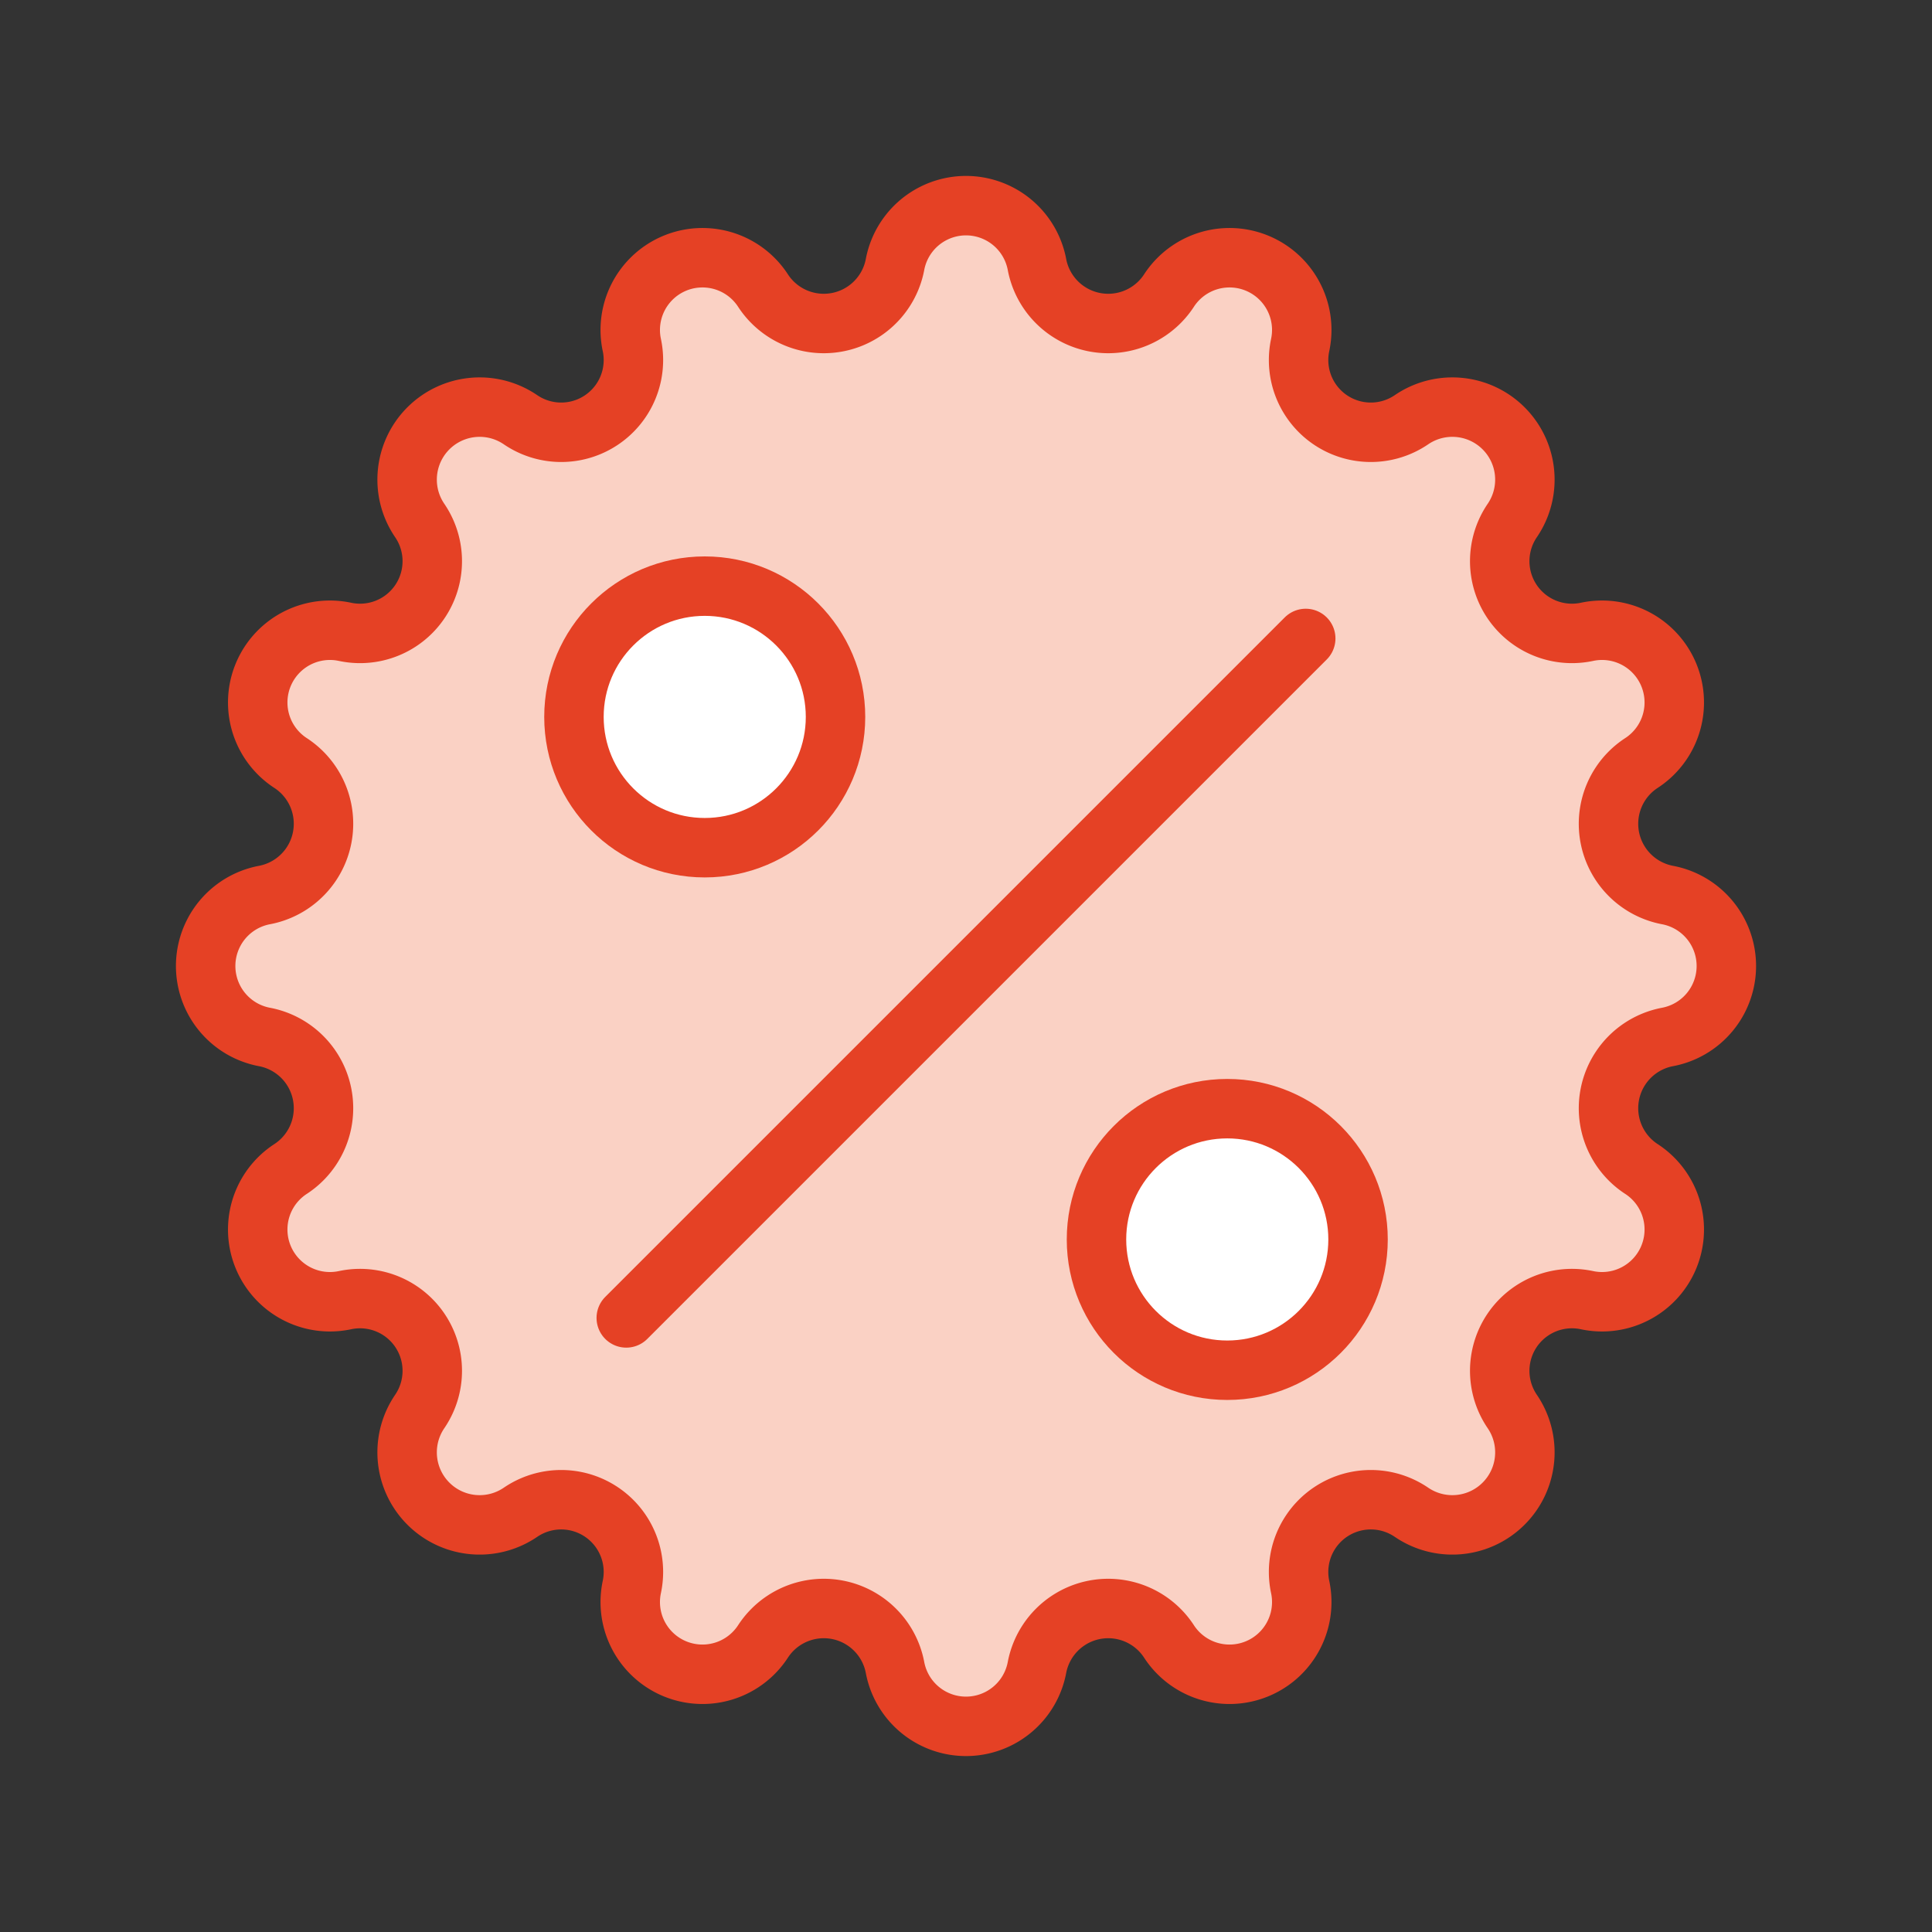
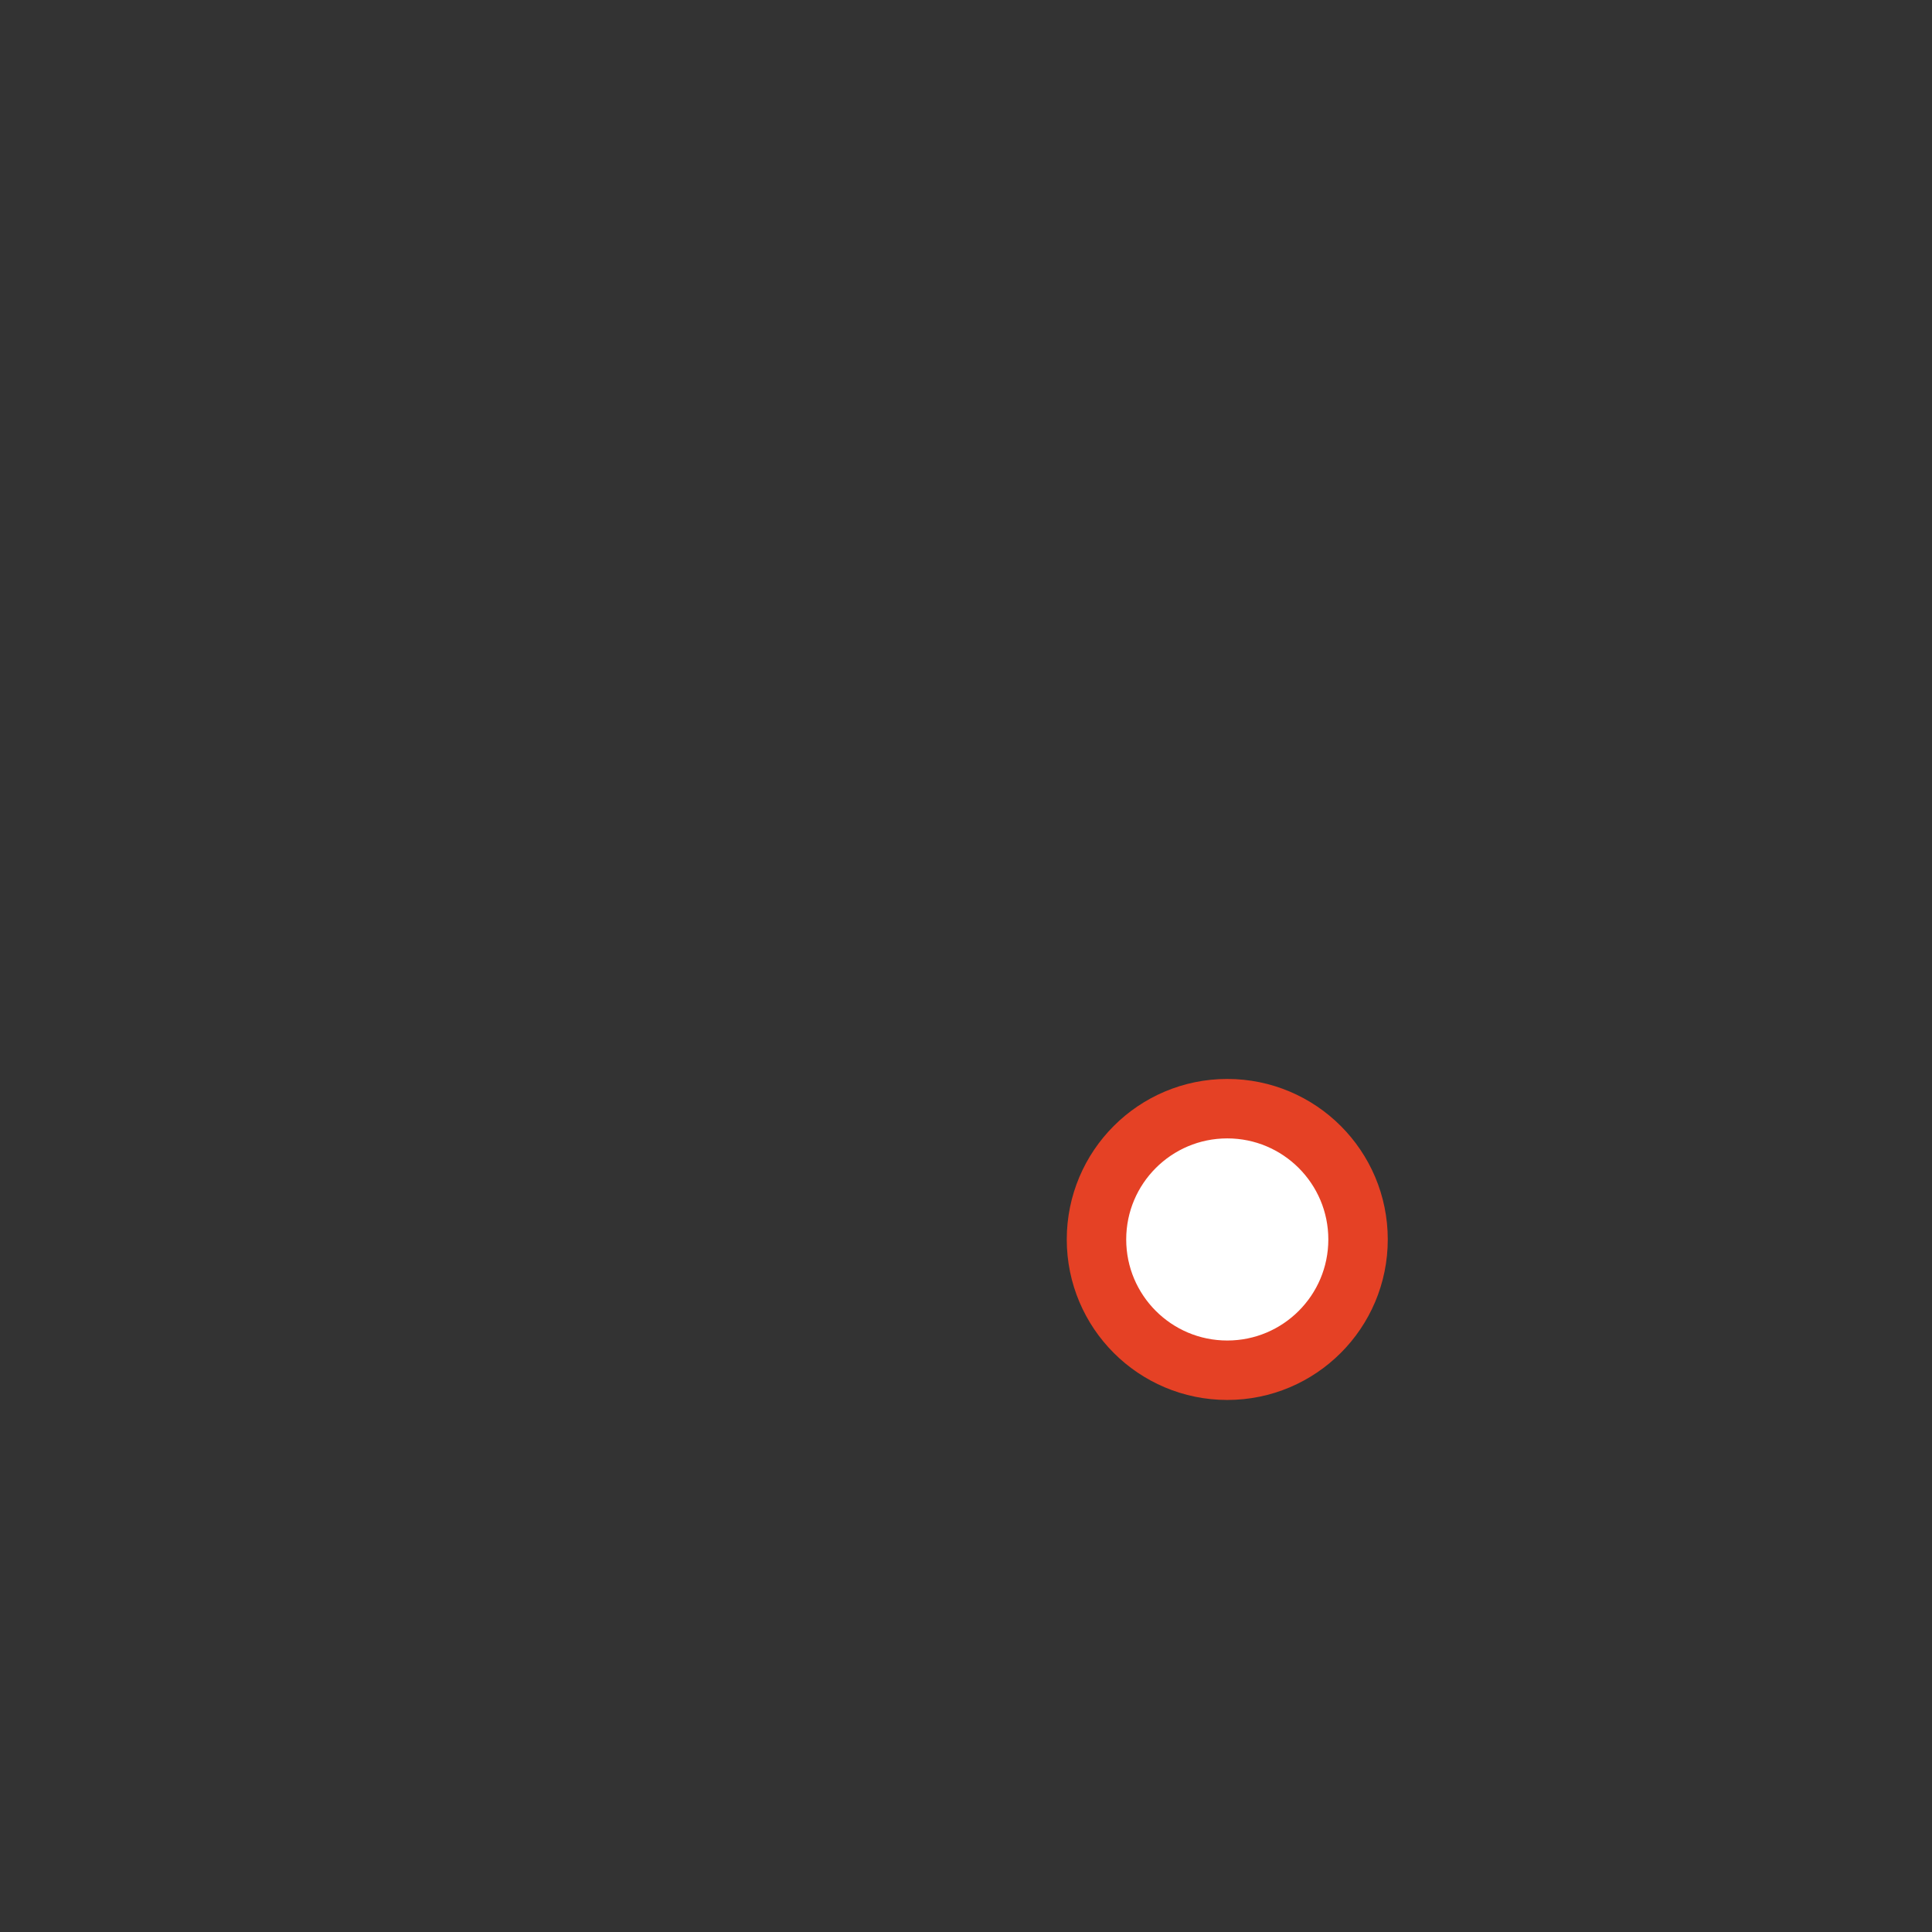
<svg xmlns="http://www.w3.org/2000/svg" id="Layer_1" data-name="Layer 1" viewBox="0 0 65 65">
  <rect x="0" y="0" width="65" height="65" fill="#333333" stroke="none" />
  <defs>
    <style>.cls-1{fill:#fad1c4;}.cls-1,.cls-2{stroke:#e54125;stroke-linecap:round;stroke-linejoin:round;stroke-width:2px;}.cls-2{fill:#fff;}</style>
  </defs>
-   <path class="cls-1" d="M34.89,8.91h0a2.44,2.44,0,0,0,4.43.88h0a2.43,2.43,0,0,1,4.42,1.83h0a2.43,2.43,0,0,0,3.75,2.5h0a2.44,2.44,0,0,1,3.39,3.39h0a2.43,2.43,0,0,0,2.5,3.75h0a2.43,2.43,0,0,1,1.83,4.42h0a2.44,2.44,0,0,0,.88,4.43h0a2.43,2.43,0,0,1,0,4.78h0a2.44,2.44,0,0,0-.88,4.43h0a2.43,2.43,0,0,1-1.83,4.42h0a2.43,2.43,0,0,0-2.5,3.75h0a2.44,2.44,0,0,1-3.39,3.39h0a2.43,2.43,0,0,0-3.75,2.5h0a2.43,2.43,0,0,1-4.42,1.83h0a2.44,2.44,0,0,0-4.43.88h0a2.43,2.43,0,0,1-4.78,0h0a2.44,2.44,0,0,0-4.43-.88h0a2.43,2.43,0,0,1-4.42-1.83h0a2.43,2.43,0,0,0-3.75-2.5h0a2.44,2.44,0,0,1-3.39-3.39h0a2.43,2.43,0,0,0-2.5-3.75h0a2.43,2.43,0,0,1-1.83-4.42h0a2.44,2.44,0,0,0-.88-4.43h0a2.43,2.43,0,0,1,0-4.78h0a2.44,2.44,0,0,0,.88-4.43h0a2.43,2.43,0,0,1,1.83-4.42h0a2.43,2.43,0,0,0,2.5-3.75h0a2.44,2.44,0,0,1,3.39-3.39h0a2.43,2.43,0,0,0,3.75-2.5h0a2.43,2.43,0,0,1,4.42-1.83h0a2.44,2.44,0,0,0,4.43-.88h0A2.43,2.43,0,0,1,34.89,8.91Z" />
-   <circle class="cls-2" cx="23.71" cy="24.12" r="4.4" />
  <circle class="cls-2" cx="41.29" cy="41.7" r="4.4" />
-   <line class="cls-1" x1="21.07" y1="44.34" x2="43.93" y2="21.48" />
</svg>